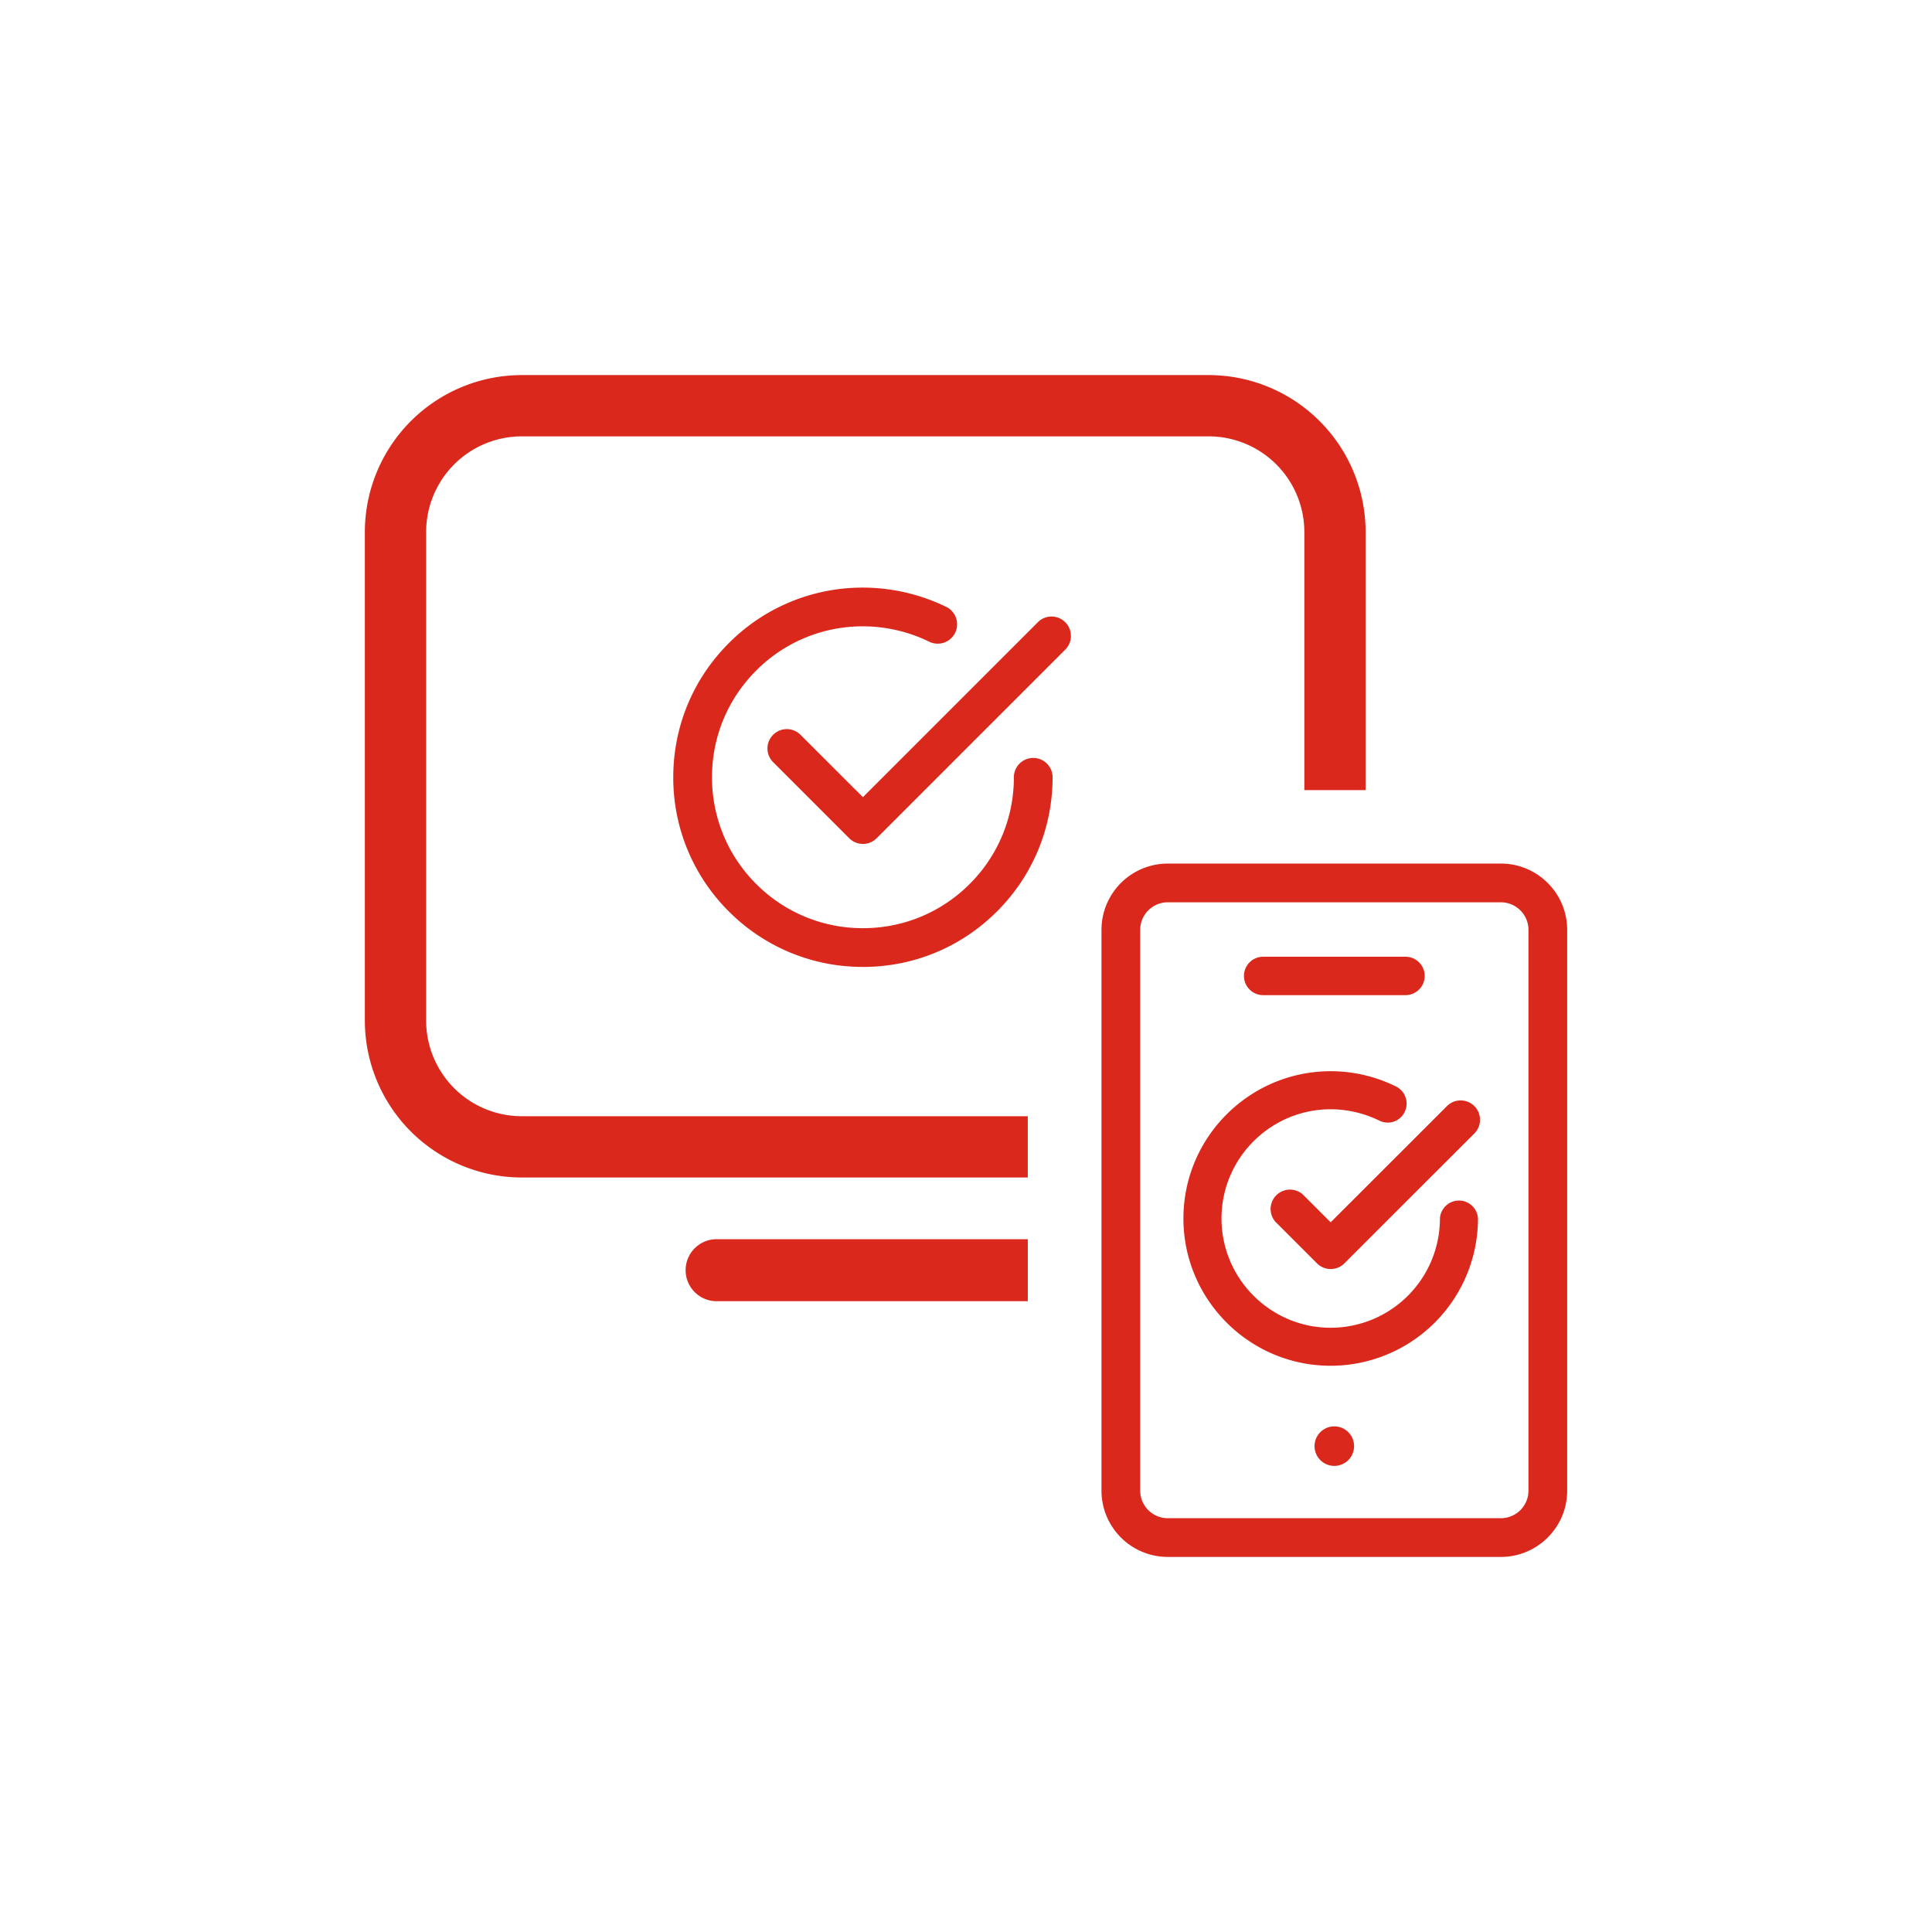
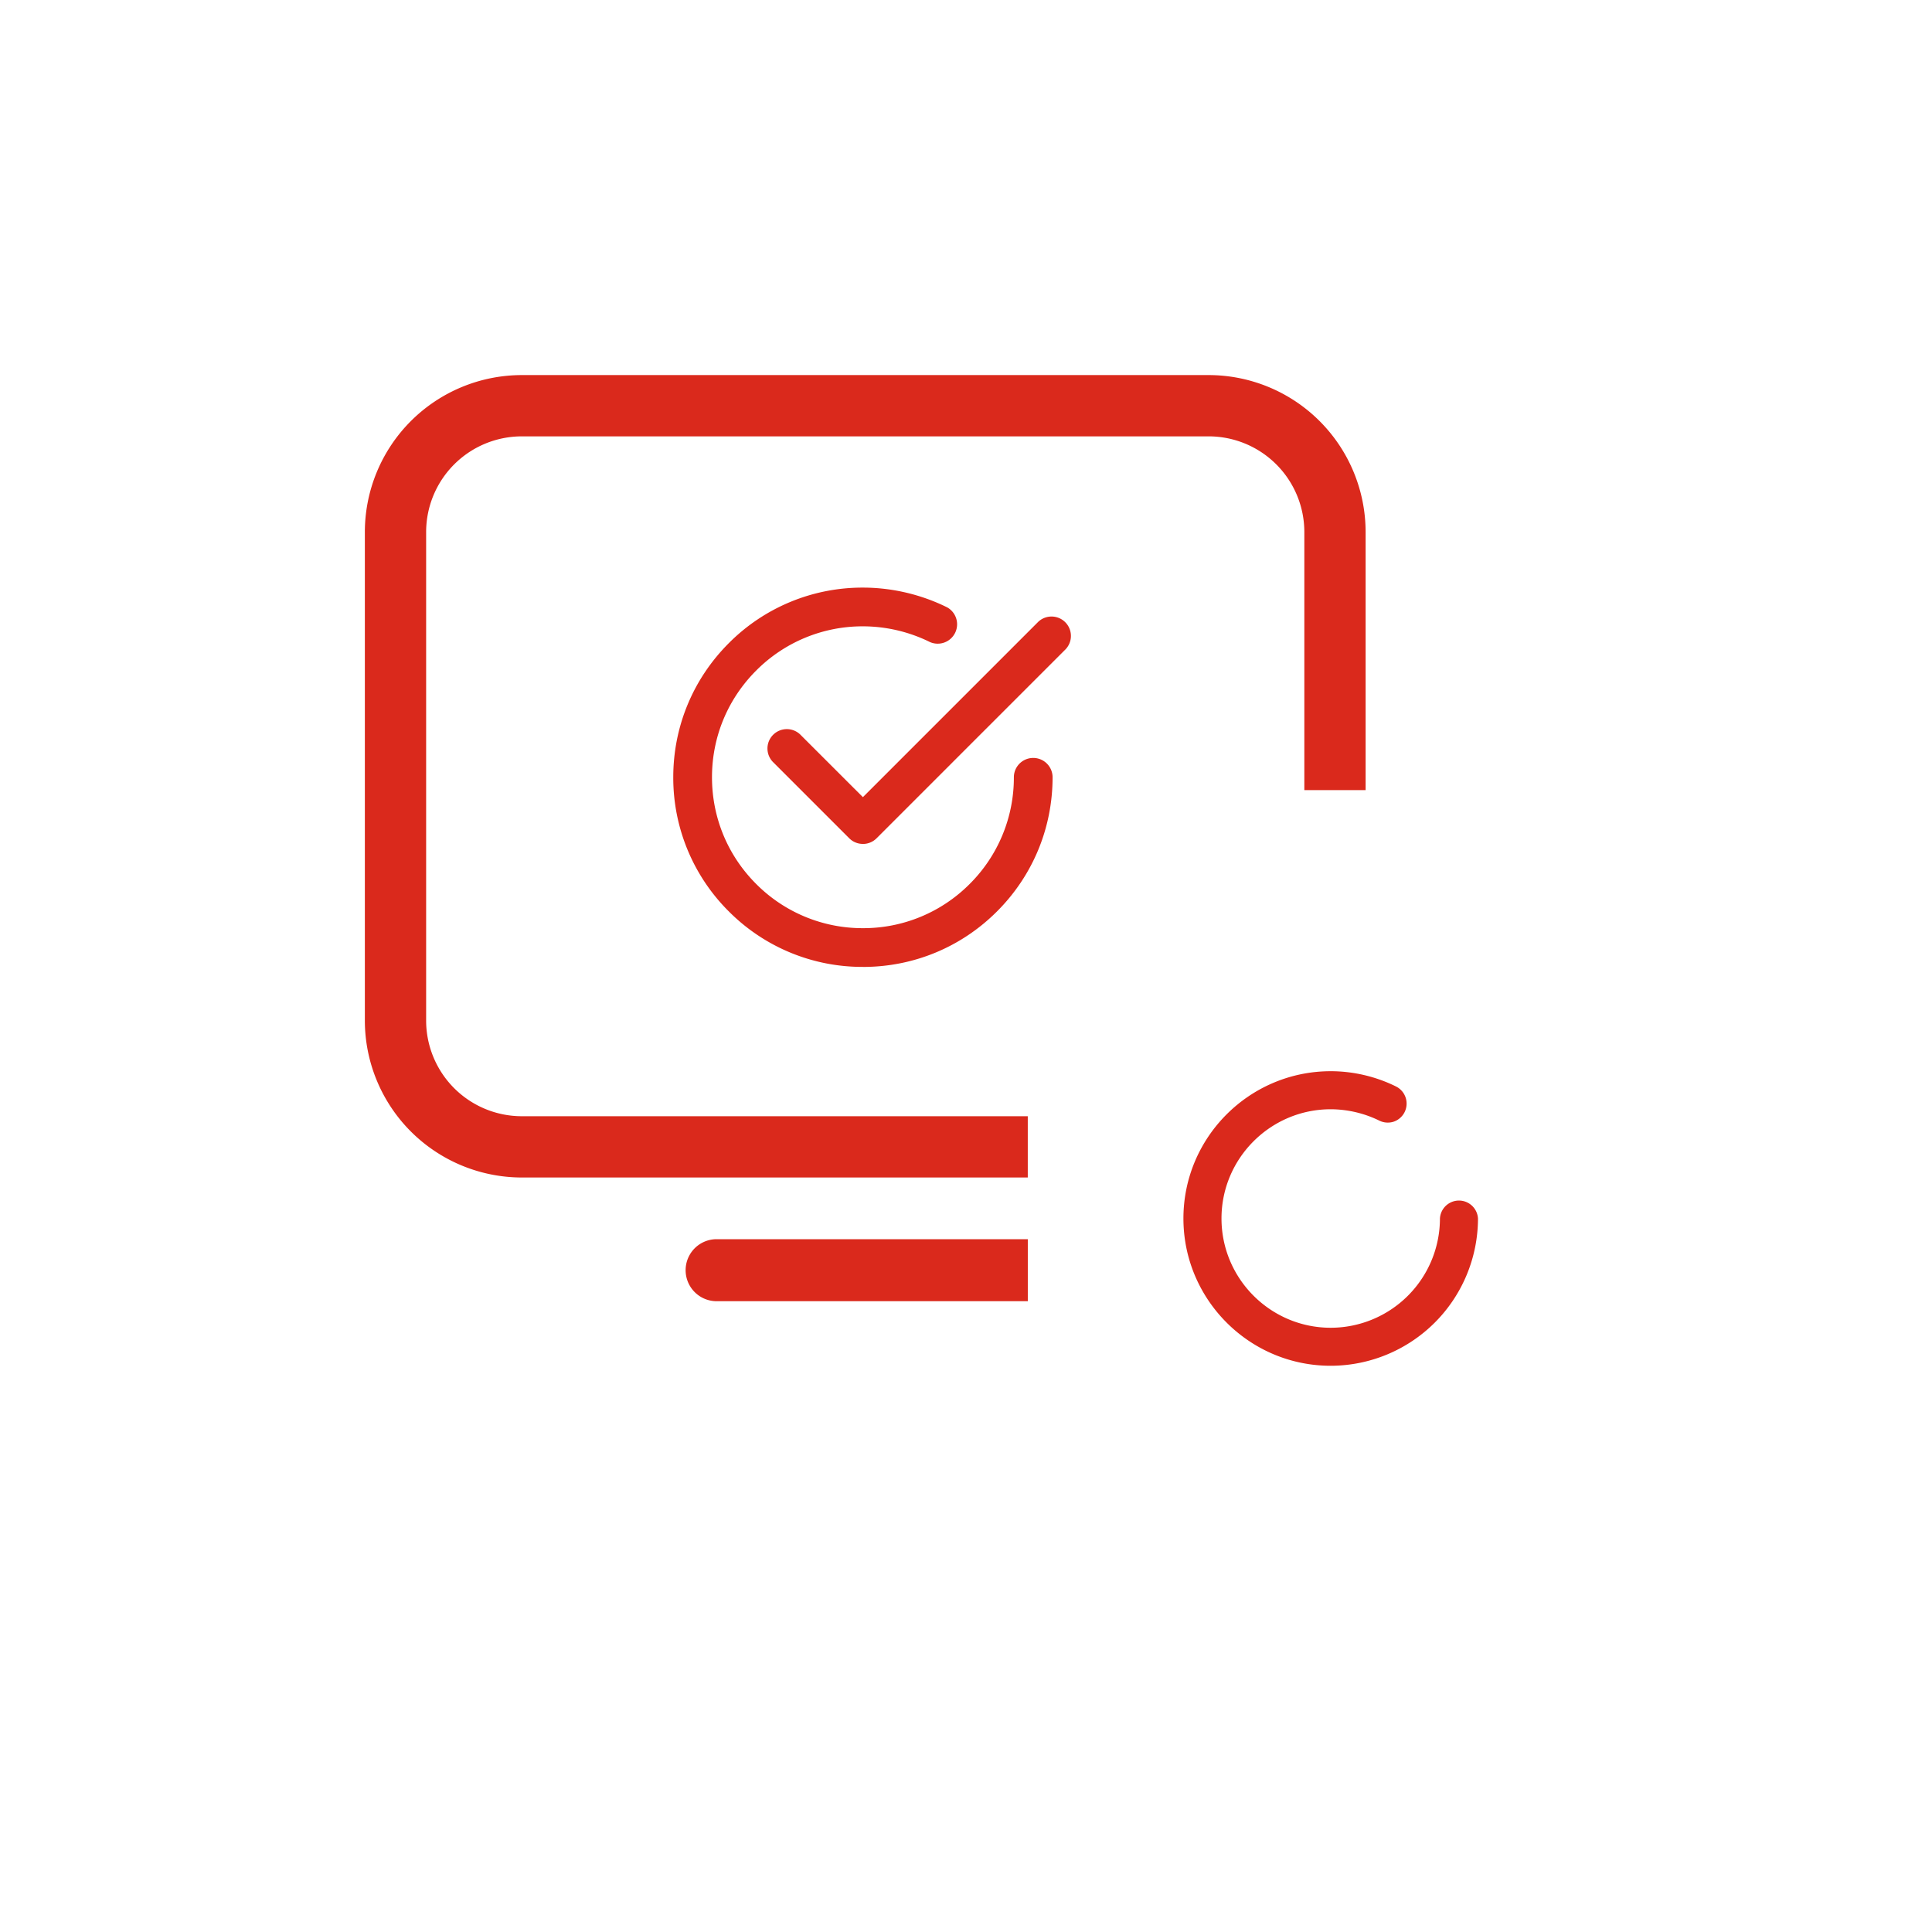
<svg xmlns="http://www.w3.org/2000/svg" viewBox="0 0 62.362 62.362" width="62.362" height="62.362">
  <defs>
    <style>.st0{fill:#DA291C}</style>
  </defs>
  <g id="Ebene_3">
    <path d="M33.175 36.03H16.842a3.09 3.09 0 0 1-3.087-3.088v-15.77a3.09 3.09 0 0 1 3.087-3.087h22.173a3.09 3.09 0 0 1 3.087 3.087v8.332h1.978v-8.332a5.07 5.07 0 0 0-5.065-5.065H16.842a5.07 5.07 0 0 0-5.065 5.065v15.77a5.07 5.07 0 0 0 5.065 5.066h16.333zm.001 3.969H23.132a1.001 1.001 0 0 0 0 2.002h10.044z" class="st0" />
-     <path d="M37.693 27.875a2.14 2.14 0 0 0-2.139 2.139v18.103a2.14 2.14 0 0 0 2.14 2.138h10.752c1.18 0 2.14-.959 2.14-2.138V30.014c0-1.18-.96-2.139-2.14-2.139zm10.753 21.13H37.693a.89.89 0 0 1-.889-.888V30.014a.89.89 0 0 1 .89-.889h10.752c.49 0 .89.398.89.889v18.103c0 .49-.4.888-.89.888" class="st0" />
-     <path d="M45.367 30.882a.62.62 0 0 1 0 1.24h-4.594a.62.62 0 0 1 0-1.24zM43.07 46.041a.638.638 0 1 1-.001 1.276.638.638 0 0 1 .001-1.276m-.117-5.079a.62.62 0 0 1-.442-.182l-1.341-1.341a.626.626 0 0 1 .882-.885l.9.9 3.754-3.751a.62.62 0 0 1 .438-.183h.002a.623.623 0 0 1 .626.623.62.62 0 0 1-.183.444l-4.195 4.193a.62.62 0 0 1-.441.182" class="st0" />
    <path d="M42.952 44.085c-2.621 0-4.753-2.133-4.753-4.755s2.133-4.753 4.756-4.753c.725 0 1.455.17 2.11.495a.617.617 0 0 1-.073 1.132.62.62 0 0 1-.47-.032 3.6 3.6 0 0 0-1.567-.367c-1.944 0-3.527 1.582-3.527 3.525s1.58 3.527 3.524 3.528a3.53 3.53 0 0 0 3.527-3.526.615.615 0 0 1 1.228 0 4.76 4.76 0 0 1-4.755 4.753M27.854 27.24a.62.62 0 0 1-.442-.182l-2.443-2.443a.625.625 0 1 1 .883-.884l2.001 2 5.665-5.665a.626.626 0 0 1 .885.884l-6.108 6.108a.62.62 0 0 1-.442.183" class="st0" />
    <path d="M27.855 31.21h-.002a6.08 6.08 0 0 1-4.33-1.793 6.08 6.08 0 0 1-1.791-4.329c0-1.635.637-3.172 1.794-4.329a6.08 6.08 0 0 1 4.327-1.792h.001c.94 0 1.88.222 2.72.638a.626.626 0 0 1-.556 1.12 4.9 4.9 0 0 0-2.164-.508 4.84 4.84 0 0 0-3.445 1.427c-.92.92-1.427 2.143-1.427 3.444s.506 2.525 1.426 3.445a4.84 4.84 0 0 0 3.444 1.427h.002a4.84 4.84 0 0 0 3.444-1.425 4.84 4.84 0 0 0 1.428-3.445.625.625 0 1 1 1.25 0c-.001 1.636-.638 3.173-1.794 4.329s-2.693 1.792-4.327 1.792" class="st0" />
  </g>
</svg>